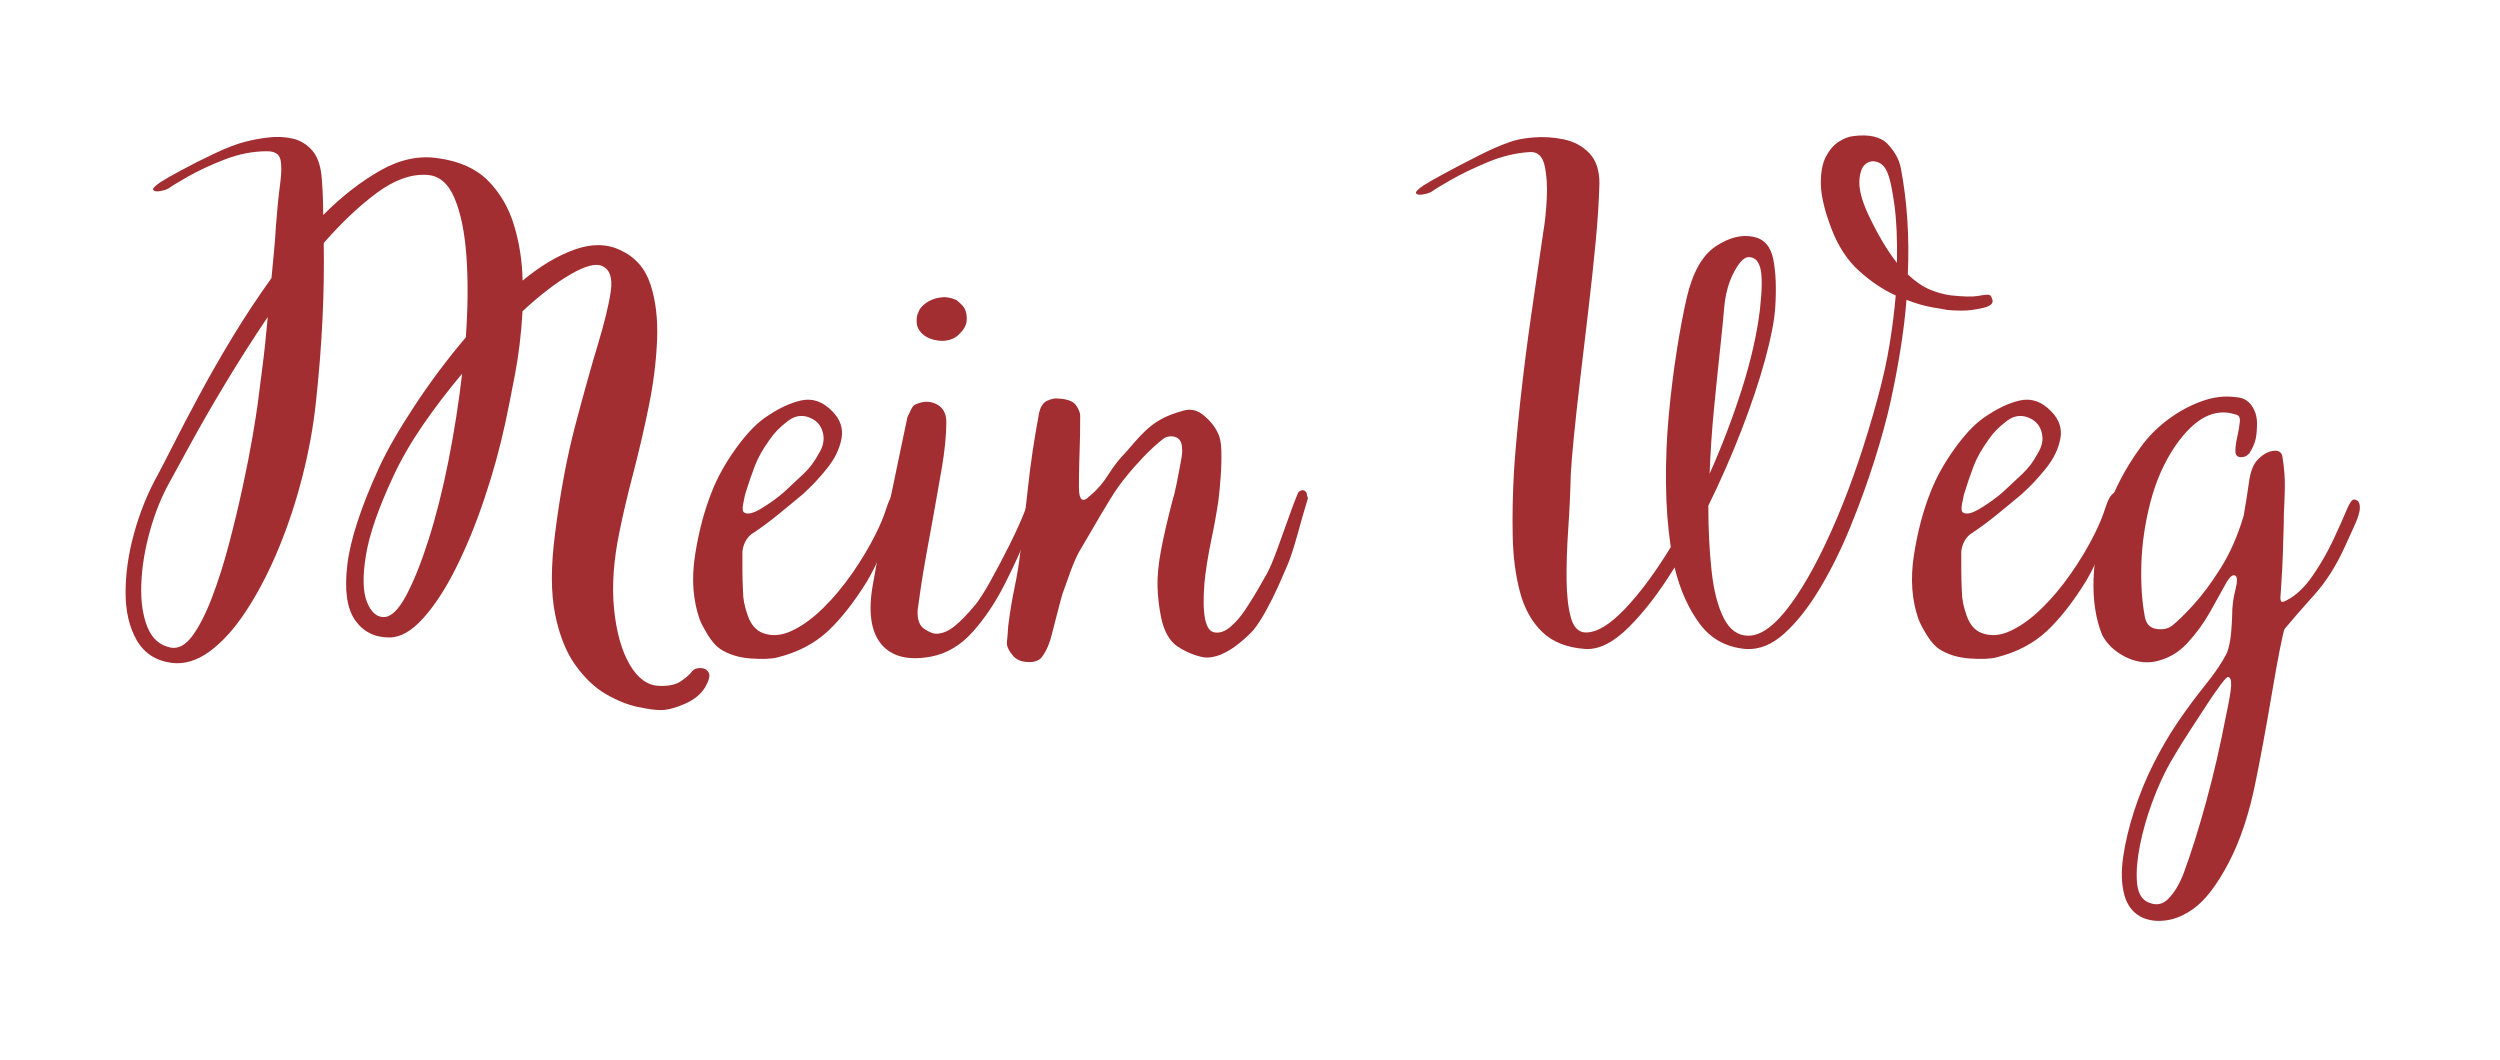
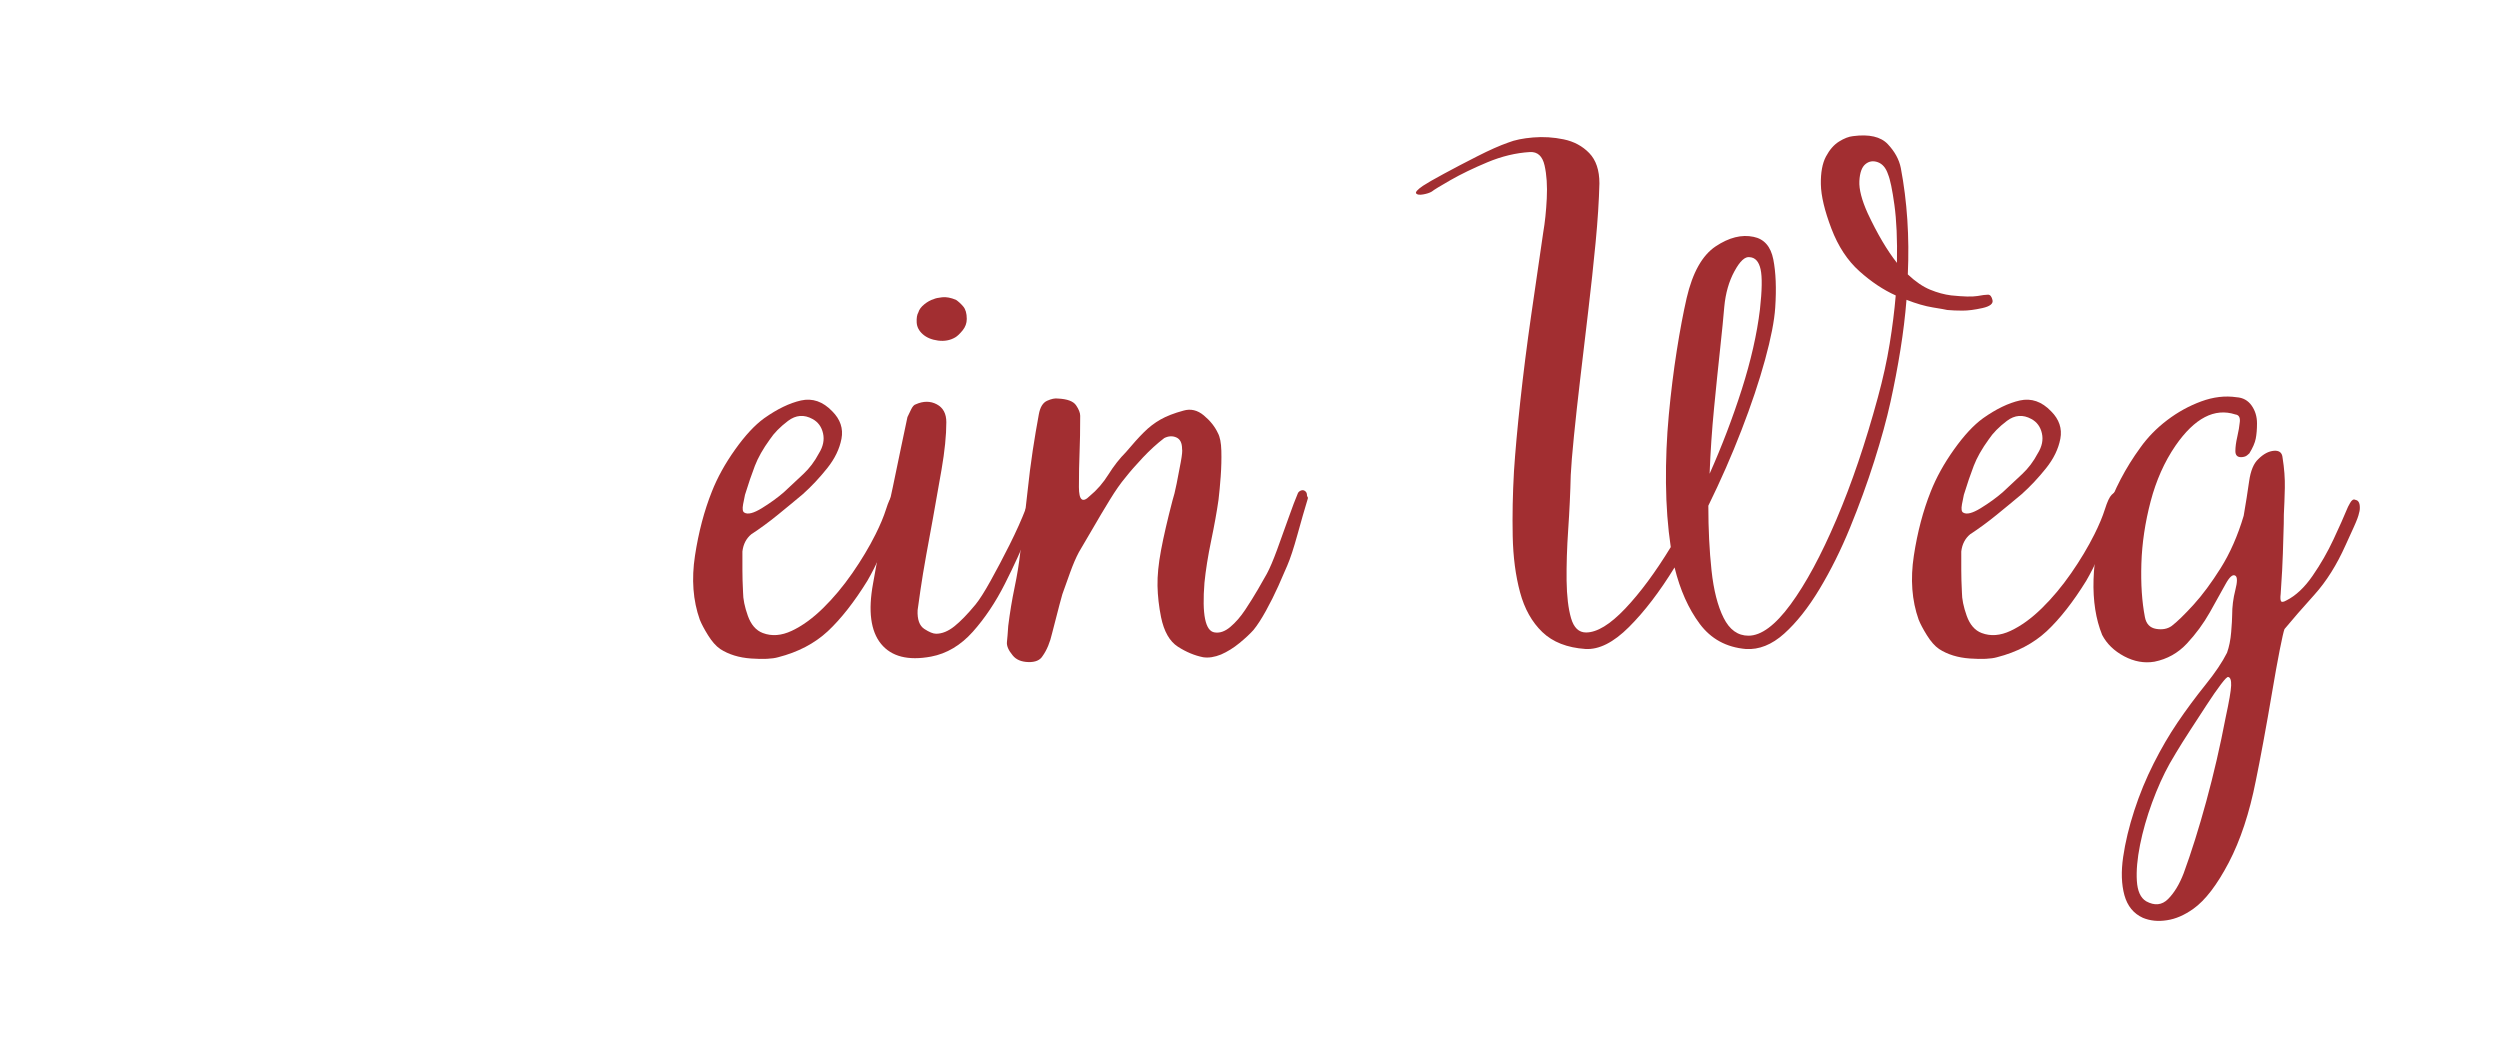
<svg xmlns="http://www.w3.org/2000/svg" id="Ebene_1" x="0px" y="0px" viewBox="0 0 589.42 250" style="enable-background:new 0 0 589.42 250;" xml:space="preserve">
  <style type="text/css">	.st0{fill:#FDF6D9;}	.st1{fill:#A22E31;}</style>
  <g>
    <g>
      <g transform="translate(42.925, 247.076)">
        <g>
-           <path class="st1" d="M120.25-88.82c0.4-0.5,1.05-0.75,1.95-0.75s1.55,0.35,1.95,1.05c0.4,0.7,0.1,1.9-0.9,3.6     c-1,1.6-2.6,2.88-4.81,3.83c-2.2,0.95-4.06,1.43-5.56,1.43c-1.3,0-3.13-0.25-5.48-0.75c-2.35-0.5-4.83-1.5-7.44-3     s-5.01-3.78-7.21-6.83c-2.2-3.05-3.81-7.09-4.81-12.09c-1-5.01-1-11.32,0-18.93c1.2-9.51,2.78-17.98,4.73-25.39     c1.95-7.41,3.73-13.77,5.33-19.08c1.6-5.31,2.63-9.54,3.08-12.69c0.45-3.16-0.23-5.13-2.03-5.94c-1.5-0.7-3.98-0.05-7.44,1.95     c-3.46,2-7.24,4.91-11.34,8.71c-0.3,5.31-0.9,10.32-1.8,15.02c-0.9,4.71-1.65,8.46-2.25,11.27c-1.3,6.01-2.95,11.99-4.96,17.95     c-2,5.96-4.23,11.39-6.69,16.3c-2.45,4.91-5.03,8.86-7.74,11.87c-2.7,3-5.36,4.51-7.96,4.51c-3.51,0-6.21-1.38-8.11-4.13     c-1.9-2.76-2.5-7.09-1.8-13c0.7-5.91,3.2-13.57,7.51-22.98c1.9-4.11,4.68-8.94,8.34-14.5c3.65-5.56,7.68-10.94,12.09-16.15     c0.5-6.91,0.55-13.25,0.15-19c-0.4-5.76-1.35-10.39-2.85-13.9c-1.5-3.51-3.71-5.31-6.61-5.41c-3.71-0.2-7.61,1.23-11.72,4.28     c-4.11,3.05-8.26,6.98-12.47,11.79c0.2,11.82-0.4,24.18-1.8,37.1c-0.6,5.91-1.68,11.89-3.23,17.95     c-1.55,6.06-3.45,11.79-5.71,17.2c-2.25,5.41-4.76,10.22-7.51,14.42c-2.75,4.21-5.63,7.41-8.64,9.61c-3,2.2-6.01,3.1-9.01,2.7     c-3.7-0.5-6.43-2.28-8.19-5.33c-1.75-3.05-2.63-6.81-2.63-11.27c0-4.46,0.67-9.14,2.03-14.04c1.35-4.91,3.23-9.51,5.63-13.82     c0.8-1.5,2.03-3.88,3.68-7.13c1.65-3.26,3.63-7.04,5.94-11.34c2.3-4.31,4.91-8.86,7.81-13.67c2.9-4.81,6.01-9.51,9.31-14.12     c0.2-2.1,0.4-4.21,0.6-6.31c0.2-2.1,0.35-4.11,0.45-6.01c0.3-3.91,0.62-7.16,0.98-9.77c0.35-2.6,0.38-4.56,0.08-5.86     c-0.3-1.3-1.35-1.95-3.16-1.95c-3.3,0-6.63,0.65-9.99,1.95c-3.35,1.3-6.26,2.65-8.71,4.06c-2.45,1.4-3.93,2.3-4.43,2.7     c-0.5,0.3-1.18,0.53-2.03,0.68c-0.85,0.15-1.4,0.08-1.65-0.23c-0.25-0.3,0.28-0.9,1.58-1.8c0.9-0.6,2.55-1.55,4.96-2.85     c2.4-1.3,5.03-2.63,7.89-3.98c2.85-1.35,5.28-2.28,7.29-2.78c1.5-0.4,3.26-0.73,5.26-0.98c2-0.25,3.93-0.18,5.78,0.23     c1.85,0.4,3.43,1.35,4.73,2.85c1.3,1.5,2.06,3.8,2.25,6.91c0.1,1.3,0.18,2.66,0.23,4.06c0.05,1.4,0.08,2.81,0.08,4.21     c4.4-4.41,8.91-7.91,13.52-10.52s9.16-3.56,13.67-2.85c5.01,0.7,8.91,2.48,11.72,5.33c2.81,2.85,4.83,6.33,6.08,10.44     c1.25,4.11,1.93,8.46,2.03,13.07c4.11-3.41,8.16-5.83,12.17-7.29c4.01-1.45,7.61-1.43,10.82,0.08c3.51,1.6,5.88,4.28,7.13,8.04     c1.25,3.76,1.78,8.14,1.58,13.15c-0.2,5.01-0.85,10.21-1.95,15.62c-1.1,5.41-2.33,10.69-3.68,15.85     c-1.35,5.16-2.43,9.74-3.23,13.75c-1.4,6.71-1.83,12.79-1.28,18.25c0.55,5.46,1.78,9.81,3.68,13.07     c1.9,3.26,4.21,4.93,6.91,5.03c2.3,0.1,4.08-0.3,5.33-1.2C119.03-87.46,119.85-88.22,120.25-88.82z M17.8-151.61     c0.2-1.7,0.55-4.43,1.05-8.19c0.5-3.75,0.95-7.94,1.35-12.54c-3.51,5.21-6.81,10.39-9.92,15.55S4.51-147,2.26-142.9     c-2.25,4.11-3.98,7.26-5.18,9.46c-1.9,3.41-3.46,7.26-4.66,11.57c-1.2,4.31-1.88,8.46-2.03,12.47     c-0.15,4.01,0.33,7.39,1.43,10.14c1.1,2.75,2.95,4.38,5.56,4.88c1.8,0.3,3.51-0.65,5.11-2.85c1.6-2.2,3.13-5.21,4.58-9.01     c1.45-3.81,2.78-7.99,3.98-12.54c1.2-4.56,2.28-9.04,3.23-13.44c0.95-4.4,1.73-8.36,2.33-11.87     C17.2-147.6,17.6-150.11,17.8-151.61z M47.55-101.59c1.7,0,3.46-1.68,5.26-5.03c1.8-3.35,3.58-7.79,5.33-13.29     c1.75-5.51,3.31-11.67,4.66-18.48c1.35-6.81,2.43-13.67,3.23-20.58c-3.3,3.91-6.38,7.94-9.24,12.09     c-2.85,4.16-5.18,8.19-6.98,12.09c-3.51,7.51-5.66,13.72-6.46,18.63c-0.8,4.91-0.73,8.56,0.23,10.97     C44.52-102.79,45.84-101.59,47.55-101.59z" />
-         </g>
+           </g>
      </g>
    </g>
    <g>
      <g transform="translate(294.937, 247.076)">
        <g>
          <path class="st1" d="M-111.48-92.12c-1.4,0.4-3.53,0.5-6.38,0.3c-2.85-0.2-5.28-0.95-7.29-2.25c-1-0.7-1.95-1.78-2.85-3.23     c-0.9-1.45-1.55-2.68-1.95-3.68c-1.6-4.51-1.98-9.54-1.13-15.1c0.85-5.56,2.18-10.59,3.98-15.1c1.3-3.3,3.13-6.61,5.48-9.91     c2.35-3.31,4.63-5.76,6.83-7.36c3.1-2.2,6.01-3.6,8.71-4.21c2.7-0.6,5.16,0.25,7.36,2.55c1.9,1.9,2.63,4.06,2.18,6.46     c-0.45,2.4-1.58,4.73-3.38,6.98c-1.8,2.25-3.7,4.28-5.71,6.08c-1.9,1.6-3.91,3.25-6.01,4.96c-2.1,1.7-4.16,3.21-6.16,4.51     c-1.2,1-1.9,2.35-2.1,4.06c0,1.5,0,2.98,0,4.43c0,1.45,0.05,3.18,0.15,5.18c0,1.6,0.38,3.46,1.13,5.56     c0.75,2.1,1.93,3.46,3.53,4.06c2.1,0.8,4.38,0.63,6.83-0.52c2.45-1.15,4.91-2.93,7.36-5.33c2.45-2.4,4.76-5.16,6.91-8.26     c2.15-3.1,3.98-6.16,5.48-9.16c1.1-2.2,1.93-4.18,2.48-5.93c0.55-1.75,1.08-2.88,1.58-3.38c0.7-0.7,1.25-0.98,1.65-0.83     c0.4,0.15,0.65,0.28,0.75,0.38c0.3,0.4,0.35,1.05,0.15,1.95c-0.4,1.3-0.9,2.5-1.5,3.61c-0.6,1.1-1.3,2.65-2.1,4.66     c-0.6,1.4-1.3,3.03-2.1,4.88c-0.8,1.85-1.75,3.73-2.85,5.63c-3.1,5.01-6.21,8.96-9.31,11.87     C-102.87-95.38-106.77-93.32-111.48-92.12z M-119.44-126.22c0.8,0.5,2.18,0.15,4.13-1.05c1.95-1.2,3.68-2.45,5.18-3.75     c1.6-1.5,3.13-2.93,4.58-4.28c1.45-1.35,2.68-2.98,3.68-4.88c1-1.6,1.33-3.18,0.98-4.73c-0.35-1.55-1.18-2.68-2.48-3.38     c-2-1.1-3.93-0.95-5.78,0.45c-1.85,1.4-3.28,2.85-4.28,4.36c-1.6,2.2-2.78,4.28-3.53,6.23c-0.75,1.95-1.53,4.23-2.33,6.83     c-0.1,0.4-0.25,1.15-0.45,2.25C-119.94-127.07-119.84-126.42-119.44-126.22z" />
        </g>
      </g>
    </g>
    <g>
      <g transform="translate(368.565, 247.076)">
        <g>
          <path class="st1" d="M-143.35-167.53c-1.2,0.7-2.55,0.95-4.06,0.75c-1.5-0.2-2.7-0.7-3.6-1.5c-0.9-0.8-1.38-1.73-1.43-2.78     c-0.05-1.05,0.08-1.83,0.38-2.33c0.2-0.7,0.68-1.35,1.43-1.95c0.75-0.6,1.48-1,2.18-1.2c0.4-0.2,1.08-0.35,2.03-0.45     s2.03,0.1,3.23,0.6c0.6,0.4,1.18,0.93,1.73,1.58c0.55,0.65,0.83,1.63,0.83,2.93c0,1-0.33,1.9-0.98,2.7     C-142.27-168.38-142.84-167.83-143.35-167.53z M-149.05-92.27c-5.41,1-9.34,0-11.79-3c-2.45-3-3.08-7.76-1.88-14.27     c0.3-1.7,0.7-3.93,1.2-6.69c0.5-2.75,0.95-4.93,1.35-6.53c0.7-3,1.4-6.16,2.1-9.46c0.7-3.3,1.35-6.43,1.95-9.39     c0.6-2.95,1.1-5.33,1.5-7.13c0.2-0.4,0.47-0.98,0.83-1.73c0.35-0.75,0.73-1.18,1.13-1.28c1.8-0.8,3.45-0.8,4.96,0     c1.5,0.8,2.25,2.2,2.25,4.21c0,3.1-0.38,6.83-1.13,11.19c-0.75,4.36-1.43,8.19-2.03,11.49c-0.5,2.7-1.03,5.58-1.58,8.64     c-0.55,3.05-1,5.78-1.35,8.19c-0.35,2.4-0.57,4.01-0.68,4.81c-0.1,2.2,0.43,3.68,1.58,4.43c1.15,0.75,2.08,1.13,2.78,1.13     c1.4,0,2.83-0.58,4.28-1.73c1.45-1.15,3.13-2.88,5.03-5.18c0.9-1.1,2.08-2.95,3.53-5.56c1.45-2.6,2.95-5.46,4.51-8.56     c1.55-3.1,2.83-5.96,3.83-8.56c0.3-0.8,0.65-1.25,1.05-1.35c0.4-0.1,0.7-0.1,0.9,0c0.5,0.1,0.78,0.38,0.83,0.83     c0.05,0.45-0.03,0.93-0.23,1.43c-0.3,0.8-0.6,1.53-0.9,2.18c-0.3,0.65-0.65,1.48-1.05,2.48c-1.5,3.81-3.36,7.89-5.56,12.24     c-2.2,4.36-4.73,8.14-7.59,11.34C-142.07-94.93-145.35-92.97-149.05-92.27z" />
        </g>
      </g>
    </g>
    <g>
      <g transform="translate(427.575, 247.076)">
        <g>
          <path class="st1" d="M-143.92-92.12c-2-0.4-3.98-1.22-5.94-2.48c-1.95-1.25-3.28-3.58-3.98-6.98c-0.5-2.5-0.78-4.96-0.83-7.36     c-0.05-2.4,0.23-5.21,0.83-8.41c0.6-3.21,1.5-7.11,2.7-11.72c0.3-0.9,0.63-2.23,0.98-3.98c0.35-1.75,0.68-3.46,0.98-5.11     c0.3-1.65,0.4-2.68,0.3-3.08c0-1.4-0.45-2.3-1.35-2.7c-0.9-0.4-1.85-0.35-2.85,0.15c-1.7,1.3-3.38,2.83-5.03,4.58     c-1.65,1.75-3.03,3.33-4.13,4.73c-1.1,1.3-2.33,3.05-3.68,5.26c-1.35,2.2-2.68,4.43-3.98,6.69c-1.3,2.25-2.4,4.13-3.3,5.63     c-0.7,1.3-1.4,2.93-2.1,4.88c-0.7,1.95-1.3,3.63-1.8,5.03c-0.1,0.3-0.33,1.13-0.68,2.48c-0.35,1.35-0.7,2.7-1.05,4.06     c-0.35,1.35-0.57,2.23-0.68,2.63c-0.5,2.2-1.25,4.01-2.25,5.41c-0.6,1-1.73,1.48-3.38,1.43c-1.65-0.05-2.88-0.57-3.68-1.58     c-1-1.2-1.45-2.25-1.35-3.16c0.1-0.9,0.2-2.15,0.3-3.75c0.4-3.2,0.9-6.23,1.5-9.09c0.6-2.85,1.05-5.63,1.35-8.34     c0.7-5.41,1.25-10.02,1.65-13.82c0.4-3.8,0.83-7.18,1.28-10.14c0.45-2.95,0.93-5.78,1.43-8.49c0.3-1.7,0.95-2.78,1.95-3.23     c1-0.45,1.85-0.63,2.55-0.53c2.2,0.1,3.63,0.63,4.28,1.58c0.65,0.95,0.98,1.78,0.98,2.48c0,3.41-0.05,6.31-0.15,8.71     c-0.1,2.4-0.15,5.11-0.15,8.11c0,3.1,0.85,3.81,2.55,2.1c1.7-1.4,3.18-3.1,4.43-5.11c1.25-2,2.63-3.75,4.13-5.26     c1.6-1.9,3-3.46,4.21-4.66c1.2-1.2,2.5-2.2,3.91-3c1.4-0.8,3.2-1.5,5.41-2.1c1.7-0.5,3.31-0.13,4.81,1.13     c1.5,1.25,2.6,2.63,3.3,4.13c0.5,0.9,0.78,2.3,0.83,4.21c0.05,1.9,0,3.91-0.15,6.01c-0.15,2.1-0.33,3.96-0.52,5.56     c-0.4,2.81-0.98,6.01-1.73,9.61c-0.75,3.6-1.28,6.91-1.58,9.92c-0.6,7.51,0.2,11.42,2.4,11.72c1.2,0.2,2.43-0.23,3.68-1.28     c1.25-1.05,2.43-2.4,3.53-4.06s2.1-3.26,3-4.81s1.6-2.78,2.1-3.68c0.7-1.3,1.5-3.18,2.4-5.63c0.9-2.45,1.8-4.96,2.7-7.51     c0.9-2.55,1.65-4.53,2.25-5.93c0.2-0.3,0.47-0.5,0.83-0.6c0.35-0.1,0.68,0,0.98,0.3c0.2,0.2,0.3,0.5,0.3,0.9     c0,0.1,0.05,0.23,0.15,0.38c0.1,0.15,0.1,0.33,0,0.53c-0.7,2.3-1.5,5.08-2.4,8.34c-0.9,3.25-1.7,5.68-2.4,7.29     c-0.5,1.2-1.2,2.8-2.1,4.81c-0.9,2-1.88,3.96-2.93,5.86c-1.05,1.9-2.03,3.41-2.93,4.51c-0.8,0.9-1.9,1.93-3.3,3.08     c-1.4,1.15-2.85,2.05-4.36,2.71C-141.22-92.15-142.62-91.92-143.92-92.12z" />
        </g>
      </g>
    </g>
    <g>
      <g transform="translate(625.72, 247.076)">
        <g>
          <path class="st1" d="M-157-177.6c0.5,0,0.85,0.42,1.05,1.28c0.2,0.85-0.6,1.48-2.4,1.88c-1.8,0.4-3.35,0.6-4.66,0.6     c-1.3,0-2.5-0.05-3.61-0.15c-0.4-0.1-1.53-0.3-3.38-0.6c-1.85-0.3-3.93-0.9-6.23-1.8c-0.3,3.81-0.78,7.74-1.43,11.79     c-0.65,4.06-1.43,8.14-2.33,12.24c-0.9,4.11-2.18,8.76-3.83,13.97c-1.65,5.21-3.56,10.44-5.71,15.7     c-2.15,5.26-4.56,10.09-7.21,14.5c-2.65,4.4-5.43,7.91-8.34,10.52c-2.9,2.6-5.91,3.8-9.01,3.61c-4.61-0.4-8.24-2.38-10.89-5.94     c-2.65-3.56-4.63-7.99-5.93-13.29c-3.51,5.71-7.08,10.39-10.74,14.04c-3.65,3.65-7.08,5.38-10.29,5.18     c-4.31-0.3-7.69-1.63-10.14-3.98c-2.45-2.35-4.21-5.48-5.26-9.39c-1.05-3.9-1.63-8.31-1.73-13.22c-0.1-4.91,0-10.02,0.3-15.32     c0.3-4.61,0.8-10.14,1.5-16.6c0.7-6.46,1.55-13.17,2.55-20.13c1-6.96,1.95-13.49,2.85-19.6c0.4-2.3,0.68-4.96,0.83-7.96     c0.15-3-0.02-5.61-0.52-7.81c-0.5-2.2-1.65-3.25-3.46-3.15c-3.31,0.2-6.64,1-9.99,2.4c-3.35,1.4-6.26,2.81-8.71,4.21     c-2.45,1.4-3.93,2.3-4.43,2.71c-0.5,0.3-1.18,0.52-2.03,0.67c-0.85,0.15-1.4,0.08-1.65-0.22c-0.25-0.3,0.28-0.9,1.58-1.8     c0.9-0.6,2.55-1.55,4.96-2.85c2.4-1.3,5.03-2.68,7.89-4.13c2.85-1.45,5.28-2.53,7.29-3.23c1.5-0.6,3.45-1,5.86-1.2     c2.4-0.2,4.81-0.05,7.21,0.45c2.4,0.5,4.41,1.58,6.01,3.23c1.6,1.65,2.4,4.03,2.4,7.14c-0.1,4.11-0.4,8.76-0.9,13.97     c-0.5,5.21-1.08,10.57-1.73,16.07c-0.65,5.51-1.28,10.82-1.88,15.92c-0.6,5.11-1.1,9.66-1.5,13.67c-0.4,4-0.65,7.06-0.75,9.16     c-0.1,4.21-0.3,8.49-0.6,12.84c-0.3,4.36-0.42,8.36-0.38,12.02c0.05,3.65,0.4,6.61,1.05,8.86c0.65,2.25,1.83,3.38,3.53,3.38     c2.6,0,5.68-1.88,9.24-5.63c3.56-3.75,7.13-8.59,10.74-14.5c-0.7-4.71-1.08-9.74-1.13-15.1c-0.05-5.36,0.17-10.72,0.67-16.07     c0.5-5.36,1.13-10.41,1.88-15.17c0.75-4.76,1.53-8.89,2.33-12.39c1.4-6.01,3.68-10.06,6.83-12.17c3.15-2.1,6.13-2.85,8.94-2.25     c2.5,0.5,4.06,2.28,4.66,5.33c0.6,3.05,0.75,6.83,0.45,11.34c-0.2,3.1-1,7.21-2.4,12.32c-1.4,5.11-3.25,10.64-5.56,16.6     c-2.3,5.96-4.91,11.89-7.81,17.8c0,5.51,0.25,10.59,0.75,15.25c0.5,4.66,1.45,8.39,2.85,11.19c1.4,2.81,3.36,4.21,5.86,4.21     c3,0,6.31-2.45,9.92-7.36c3.61-4.91,7.21-11.59,10.82-20.05c3.61-8.46,6.86-18.05,9.77-28.77c1.2-4.4,2.13-8.61,2.78-12.62     c0.65-4.01,1.13-7.81,1.43-11.42c-2.9-1.3-5.76-3.2-8.56-5.71c-2.8-2.5-5.01-5.86-6.61-10.06c-1.6-4.21-2.43-7.69-2.48-10.44     c-0.05-2.76,0.35-4.93,1.2-6.54c0.85-1.6,1.88-2.78,3.08-3.53c1.2-0.75,2.3-1.18,3.3-1.28c3.81-0.5,6.53,0.13,8.19,1.88     c1.65,1.75,2.68,3.63,3.08,5.63c1.5,7.91,2.05,16.27,1.65,25.09c1.8,1.7,3.56,2.9,5.26,3.6c1.7,0.7,3.36,1.15,4.96,1.35     c2.9,0.3,4.96,0.35,6.16,0.15C-158.35-177.5-157.5-177.6-157-177.6z M-185.39-196.82c2.3,4.91,4.61,8.81,6.91,11.72     c0.1-5.51-0.1-10.06-0.6-13.67c-0.5-3.61-1-6.01-1.5-7.21c-0.5-1.5-1.3-2.45-2.4-2.85c-1.1-0.4-2.08-0.25-2.93,0.45     c-0.85,0.7-1.33,2.03-1.43,3.98C-187.44-202.46-186.79-199.93-185.39-196.82z M-219.19-174.74c-0.2,2.4-0.52,5.71-0.98,9.92     s-0.93,8.86-1.43,13.97c-0.5,5.11-0.85,10.27-1.05,15.47c2.9-6.51,5.43-13.14,7.59-19.9c2.15-6.76,3.58-13.04,4.28-18.85     c0.5-4.51,0.55-7.66,0.15-9.46c-0.4-1.8-1.25-2.76-2.55-2.85c-1.1-0.2-2.3,0.9-3.61,3.31     C-218.09-180.75-218.89-177.95-219.19-174.74z" />
        </g>
      </g>
    </g>
    <g>
      <g transform="translate(812.766, 247.076)">
        <g>
          <path class="st1" d="M-341.94-92.12c-1.4,0.4-3.53,0.5-6.38,0.3c-2.85-0.2-5.28-0.95-7.29-2.25c-1-0.7-1.95-1.78-2.85-3.23     c-0.9-1.45-1.55-2.68-1.95-3.68c-1.6-4.51-1.98-9.54-1.13-15.1c0.85-5.56,2.18-10.59,3.98-15.1c1.3-3.3,3.13-6.61,5.48-9.91     c2.35-3.31,4.63-5.76,6.83-7.36c3.1-2.2,6.01-3.6,8.71-4.21c2.7-0.6,5.16,0.25,7.36,2.55c1.9,1.9,2.63,4.06,2.18,6.46     c-0.45,2.4-1.58,4.73-3.38,6.98c-1.8,2.25-3.7,4.28-5.71,6.08c-1.9,1.6-3.91,3.25-6.01,4.96c-2.1,1.7-4.16,3.21-6.16,4.51     c-1.2,1-1.9,2.35-2.1,4.06c0,1.5,0,2.98,0,4.43c0,1.45,0.05,3.18,0.15,5.18c0,1.6,0.38,3.46,1.13,5.56     c0.75,2.1,1.93,3.46,3.53,4.06c2.1,0.8,4.38,0.63,6.83-0.52c2.45-1.15,4.91-2.93,7.36-5.33c2.45-2.4,4.76-5.16,6.91-8.26     c2.15-3.1,3.98-6.16,5.48-9.16c1.1-2.2,1.93-4.18,2.48-5.93c0.55-1.75,1.08-2.88,1.58-3.38c0.7-0.7,1.25-0.98,1.65-0.83     c0.4,0.15,0.65,0.28,0.75,0.38c0.3,0.4,0.35,1.05,0.15,1.95c-0.4,1.3-0.9,2.5-1.5,3.61c-0.6,1.1-1.3,2.65-2.1,4.66     c-0.6,1.4-1.3,3.03-2.1,4.88c-0.8,1.85-1.75,3.73-2.85,5.63c-3.1,5.01-6.21,8.96-9.31,11.87     C-333.33-95.38-337.23-93.32-341.94-92.12z M-349.9-126.22c0.8,0.5,2.18,0.15,4.13-1.05c1.95-1.2,3.68-2.45,5.18-3.75     c1.6-1.5,3.13-2.93,4.58-4.28c1.45-1.35,2.68-2.98,3.68-4.88c1-1.6,1.33-3.18,0.98-4.73c-0.35-1.55-1.18-2.68-2.48-3.38     c-2-1.1-3.93-0.95-5.78,0.45c-1.85,1.4-3.28,2.85-4.28,4.36c-1.6,2.2-2.78,4.28-3.53,6.23c-0.75,1.95-1.53,4.23-2.33,6.83     c-0.1,0.4-0.25,1.15-0.45,2.25C-350.4-127.07-350.3-126.42-349.9-126.22z" />
        </g>
      </g>
    </g>
    <g>
      <g transform="translate(889.101, 247.076)">
        <g>
          <path class="st1" d="M-383.87-30.68c-2.2-1-3.65-2.78-4.36-5.33c-0.7-2.55-0.8-5.56-0.3-9.01c0.5-3.46,1.38-7.11,2.63-10.97     c1.25-3.85,2.78-7.56,4.58-11.12c1.8-3.56,3.66-6.73,5.56-9.54c2.1-3.1,4.31-6.08,6.61-8.94c2.3-2.85,4-5.38,5.11-7.59     c0.5-1.4,0.83-3.03,0.98-4.88c0.15-1.85,0.23-3.18,0.23-3.98c0-2,0.25-3.98,0.75-5.93c0.5-1.95,0.5-3.08,0-3.38     c-0.6-0.4-1.38,0.28-2.33,2.03s-2.18,3.96-3.68,6.61s-3.31,5.11-5.41,7.36c-2.1,2.25-4.66,3.68-7.66,4.28     c-2.4,0.4-4.78-0.03-7.14-1.28c-2.35-1.25-4.08-2.93-5.18-5.03c-1.5-3.7-2.18-8.06-2.03-13.07c0.15-5.01,1.15-10.24,3-15.7     c1.85-5.46,4.53-10.59,8.04-15.4c1.7-2.4,3.81-4.56,6.31-6.46c2.5-1.9,5.18-3.38,8.04-4.43c2.85-1.05,5.63-1.38,8.34-0.98     c1.5,0.1,2.68,0.75,3.53,1.95c0.85,1.2,1.28,2.6,1.28,4.21c0,1.4-0.1,2.6-0.3,3.61s-0.7,2.15-1.5,3.46     c-0.4,0.4-0.75,0.65-1.05,0.75c-0.3,0.1-0.6,0.15-0.9,0.15c-0.9,0-1.35-0.47-1.35-1.43c0-0.95,0.15-2.08,0.45-3.38     c0.3-1.3,0.5-2.48,0.6-3.53c0.1-1.05-0.25-1.63-1.05-1.73c-4.91-1.6-9.61,0.85-14.12,7.36c-2.61,3.81-4.56,8.19-5.86,13.14     c-1.3,4.96-2.03,9.84-2.18,14.65c-0.15,4.81,0.13,9.01,0.83,12.62c0.3,1.6,1.18,2.53,2.63,2.78c1.45,0.25,2.68,0.02,3.68-0.68     c1.3-1,3-2.65,5.11-4.96c2.1-2.3,4.26-5.21,6.46-8.71c2.2-3.51,4.01-7.61,5.41-12.32c0.5-2.9,0.93-5.61,1.28-8.11     c0.35-2.5,1.08-4.26,2.18-5.26c1.2-1.2,2.43-1.85,3.68-1.95c1.25-0.1,1.93,0.45,2.03,1.65c0.4,2.5,0.58,4.88,0.53,7.13     c-0.05,2.25-0.13,4.33-0.23,6.23c0,1.5-0.03,2.88-0.08,4.13c-0.05,1.25-0.1,2.93-0.15,5.03c-0.05,2.1-0.23,5.31-0.52,9.61     c-0.1,0.8-0.08,1.35,0.07,1.65c0.15,0.3,0.58,0.25,1.28-0.15c2.2-1.1,4.26-3.03,6.16-5.78c1.9-2.75,3.56-5.63,4.96-8.64     c1.4-3,2.45-5.36,3.15-7.06c0.1-0.3,0.35-0.8,0.75-1.5c0.4-0.7,0.8-0.95,1.2-0.75c0.6,0.1,0.95,0.5,1.05,1.2     c0.1,0.7,0.05,1.35-0.15,1.95c-0.1,0.6-0.5,1.68-1.2,3.23c-0.7,1.55-1.35,2.98-1.95,4.28c-2.1,4.71-4.56,8.61-7.36,11.72     c-2.8,3.11-5.16,5.81-7.06,8.11c-0.2,0.5-0.57,2.15-1.13,4.96c-0.55,2.81-1.15,6.13-1.8,9.99c-0.65,3.86-1.33,7.69-2.03,11.49     c-0.7,3.8-1.3,6.91-1.8,9.31c-1.5,7.61-3.63,14.04-6.38,19.3c-2.76,5.26-5.53,8.89-8.34,10.89c-2.1,1.5-4.18,2.4-6.23,2.7     C-380.29-29.78-382.17-29.98-383.87-30.68z M-383.12-34.59c2,1.1,3.73,0.93,5.18-0.52c1.45-1.45,2.68-3.48,3.68-6.08     c1.8-4.91,3.58-10.57,5.33-16.97c1.75-6.41,3.28-13.02,4.58-19.83c0.8-3.7,1.23-6.18,1.28-7.44c0.05-1.25-0.18-1.93-0.68-2.03     c-0.2-0.1-0.78,0.47-1.73,1.73c-0.95,1.25-2.08,2.88-3.38,4.88c-1.3,2-2.6,4.01-3.91,6.01c-1.3,2-2.4,3.75-3.3,5.26     c-0.9,1.5-1.4,2.35-1.5,2.55c-1.5,2.7-2.88,5.76-4.13,9.16c-1.25,3.41-2.2,6.74-2.85,9.99c-0.65,3.26-0.9,6.08-0.75,8.49     C-385.15-36.99-384.43-35.39-383.12-34.59z" />
        </g>
      </g>
    </g>
  </g>
</svg>